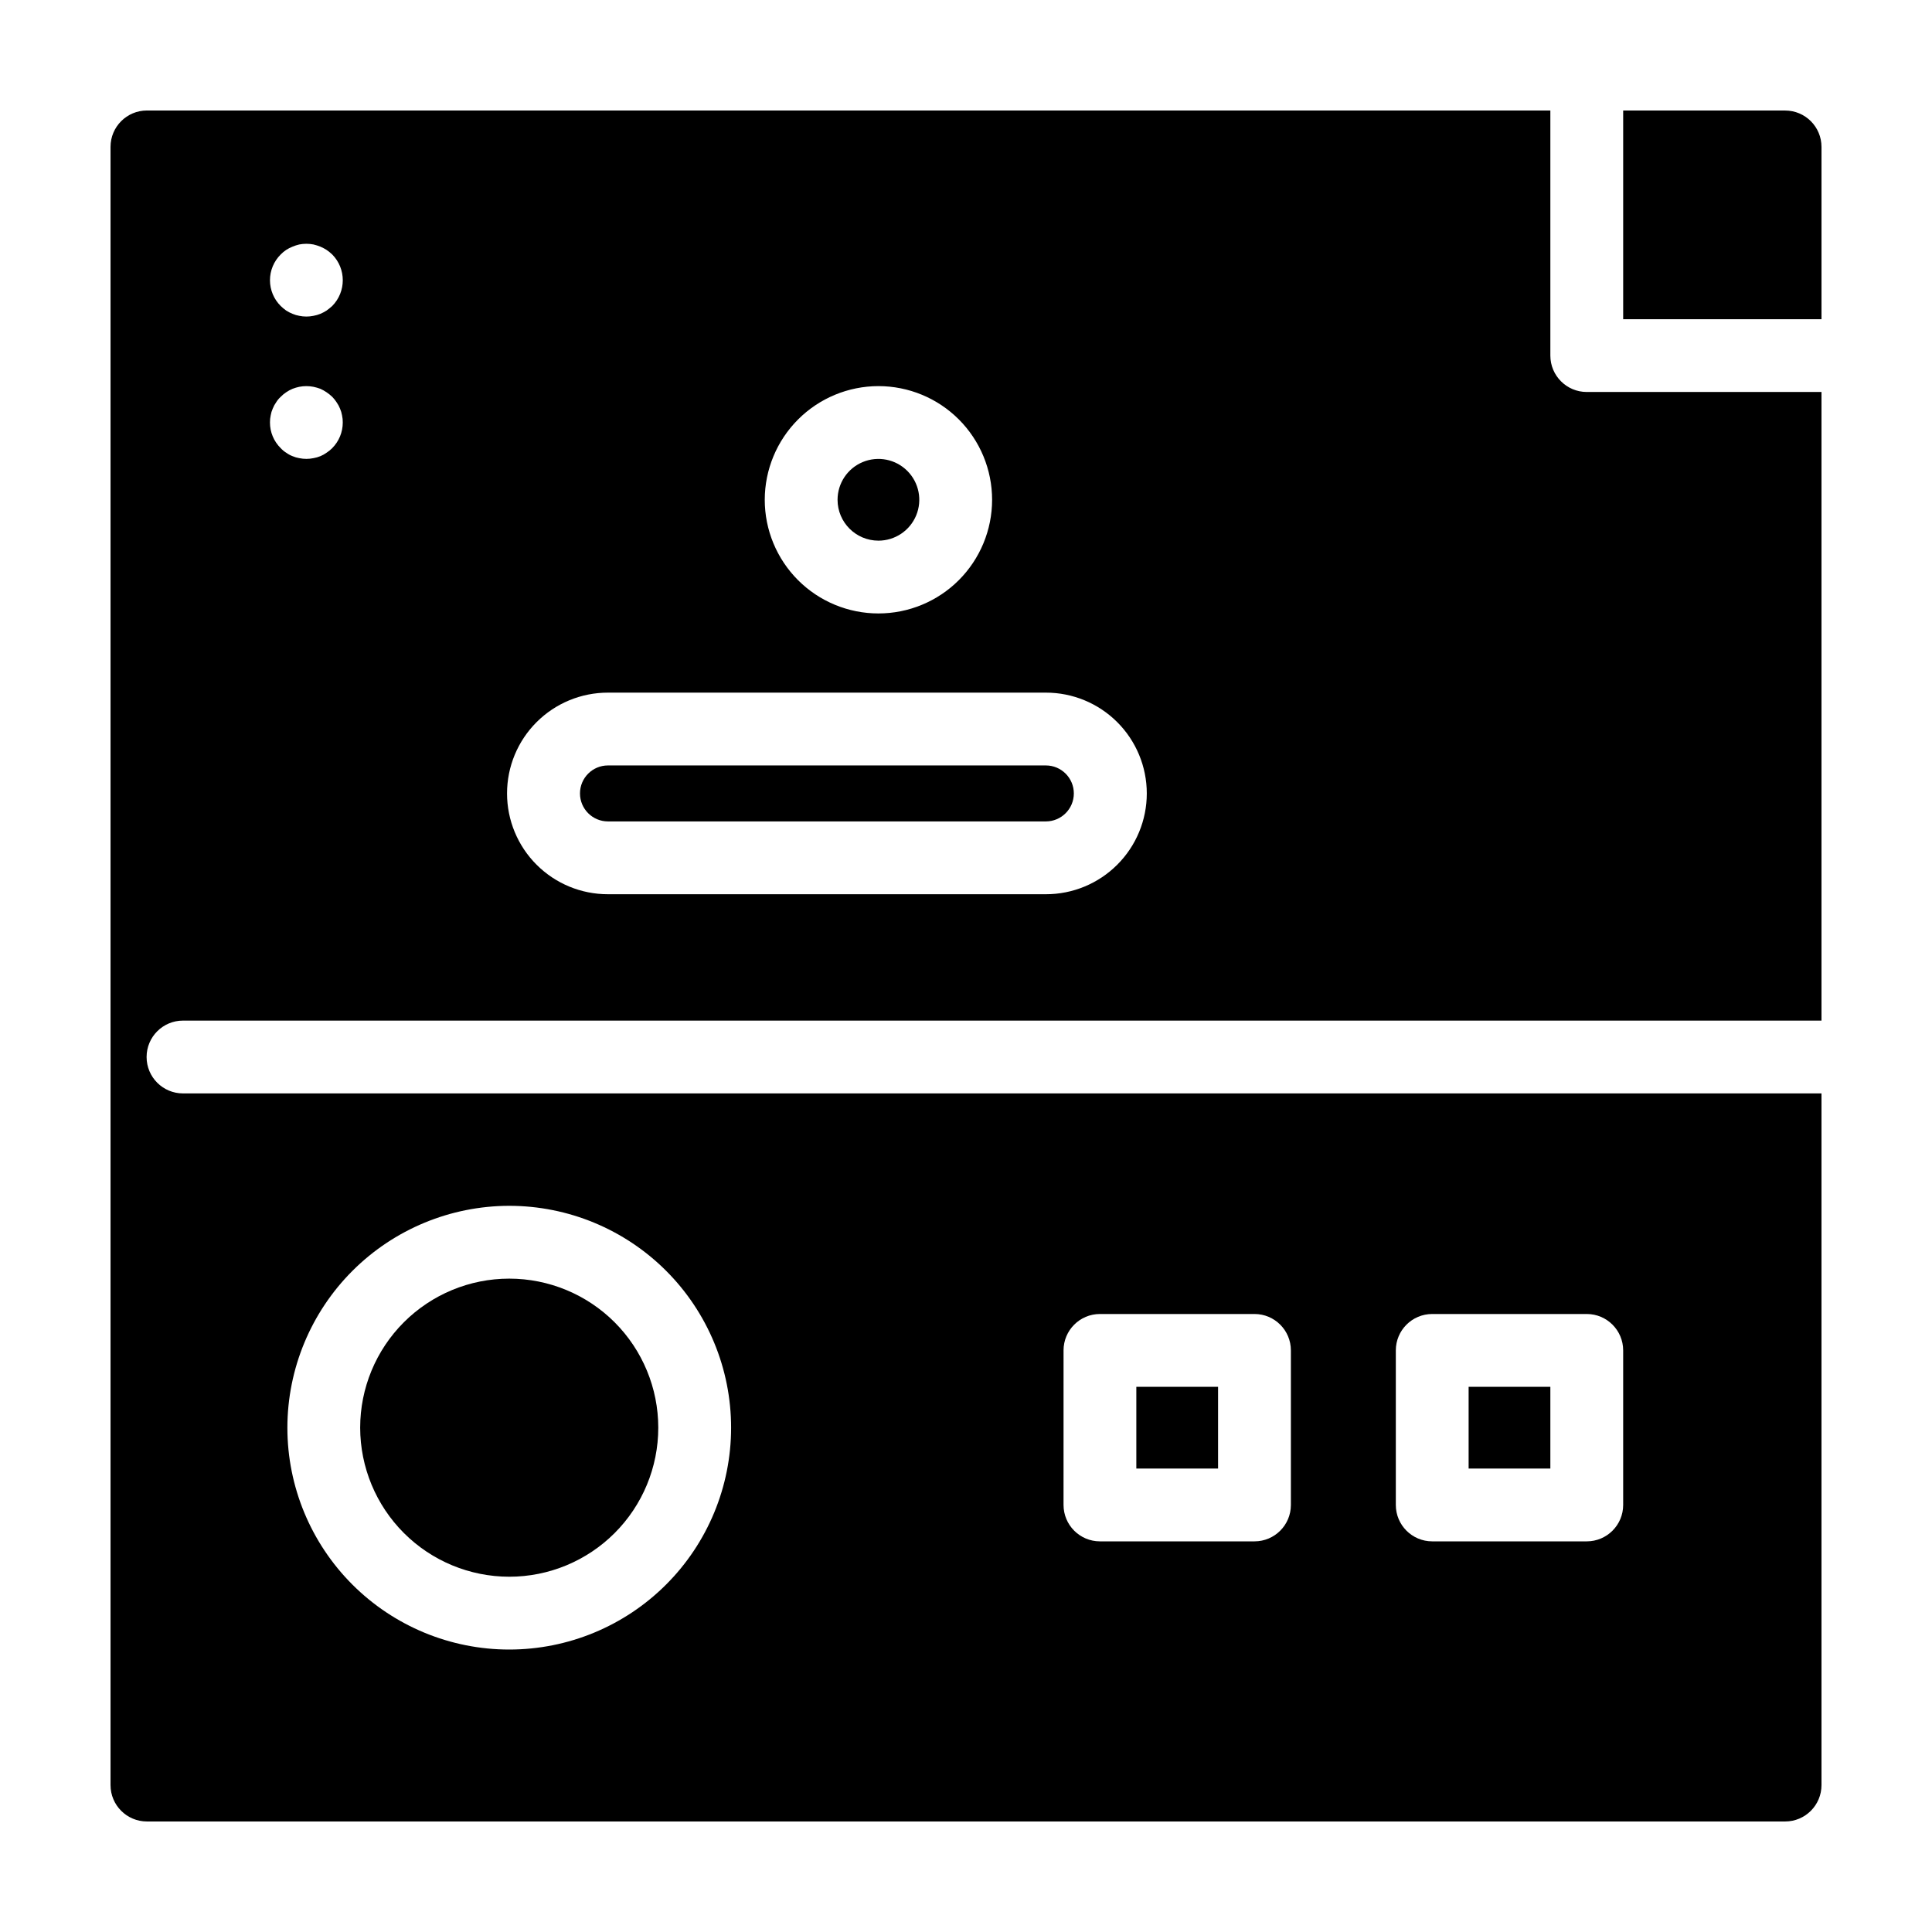
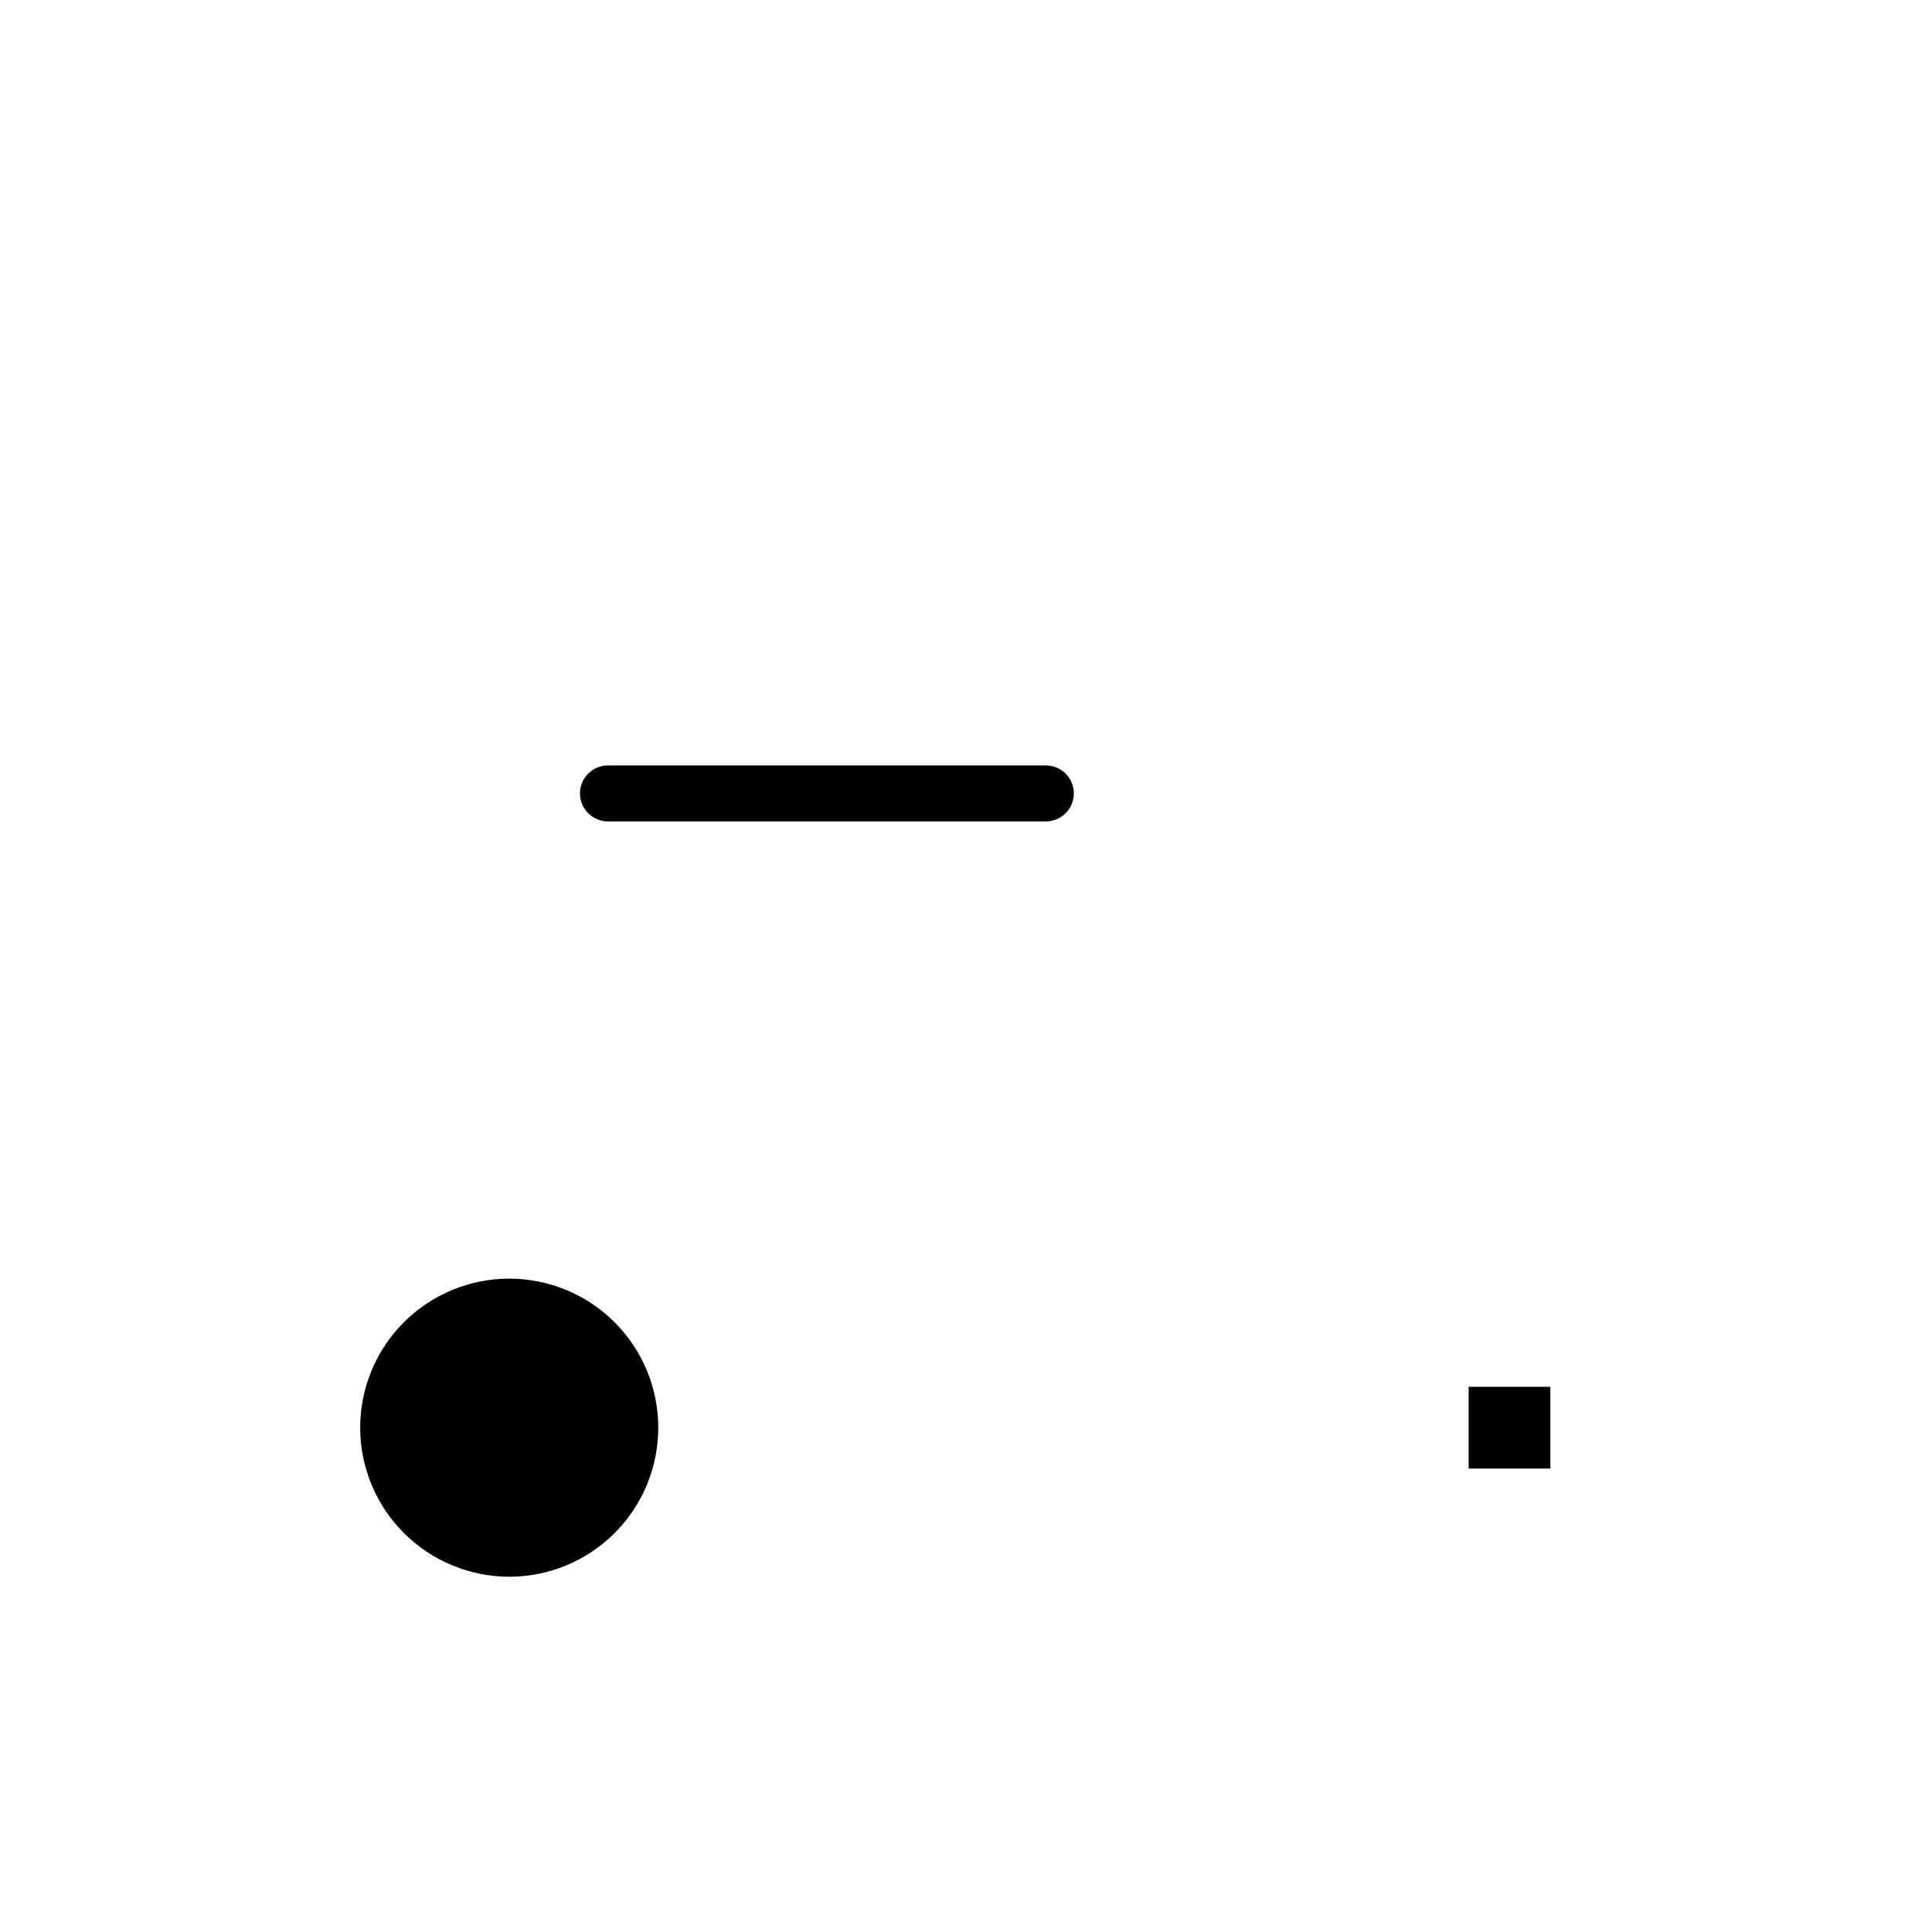
<svg xmlns="http://www.w3.org/2000/svg" fill="#000000" width="800px" height="800px" version="1.1" viewBox="144 144 512 512">
  <g>
    <path d="m421.16 346.85h-116.04c-4.098 0-7.418 3.32-7.418 7.418 0 4.094 3.32 7.418 7.418 7.418h116.04c4.094 0 7.418-3.324 7.418-7.418 0-4.098-3.324-7.418-7.418-7.418z" />
-     <path d="m445.14 511.52h21.66v21.66h-21.66z" />
-     <path d="m278.95 561.85c10.477 0.004 20.523-4.16 27.93-11.566 7.41-7.406 11.57-17.453 11.57-27.93 0-10.477-4.16-20.523-11.566-27.934-7.41-7.406-17.457-11.566-27.93-11.57-10.477 0-20.523 4.164-27.934 11.57-7.406 7.406-11.57 17.453-11.57 27.93 0.012 10.473 4.18 20.512 11.582 27.918 7.406 7.406 17.445 11.57 27.918 11.582z" />
-     <path d="m376.79 287.28c4.379 0 8.328-2.641 10.004-6.684 1.68-4.047 0.75-8.707-2.348-11.805-3.094-3.098-7.754-4.023-11.801-2.348-4.047 1.676-6.684 5.625-6.684 10.008 0.004 5.977 4.852 10.82 10.828 10.828z" />
-     <path d="m617.07 173.29h-42.914v55.301h52.559v-45.656c0-5.328-4.316-9.645-9.645-9.645z" />
-     <path d="m554.86 238.23v-64.949h-371.92c-5.328 0-9.648 4.316-9.648 9.645v434.14c0 5.328 4.32 9.645 9.648 9.645h434.13c5.328 0 9.645-4.316 9.645-9.645v-183.3h-434.22c-5.328 0-9.645-4.32-9.645-9.648 0-5.328 4.316-9.648 9.645-9.648h434.22v-166.59h-62.207c-5.328 0-9.648-4.32-9.648-9.648zm-40.953 263.64c0-5.328 4.32-9.648 9.648-9.648h40.953c5.328 0 9.648 4.32 9.648 9.648v40.957c0 5.328-4.32 9.648-9.648 9.648h-40.953c-5.328 0-9.648-4.32-9.648-9.648zm-88.055 0h-0.004c0.004-5.328 4.32-9.648 9.648-9.648h40.957c5.328 0 9.645 4.32 9.645 9.648v40.957c0 5.328-4.316 9.648-9.645 9.648h-40.957c-5.328 0-9.645-4.32-9.648-9.648zm-146.9-38.316c15.594 0 30.547 6.195 41.574 17.219 11.027 11.027 17.223 25.98 17.223 41.574s-6.195 30.551-17.223 41.574c-11.027 11.027-25.98 17.223-41.574 17.223s-30.547-6.195-41.574-17.223-17.219-25.98-17.219-41.574c0.016-15.586 6.219-30.531 17.238-41.555 11.023-11.02 25.969-17.219 41.555-17.238zm97.84-217.23c7.988 0 15.652 3.172 21.301 8.82 5.648 5.652 8.824 13.312 8.824 21.305 0 7.988-3.176 15.648-8.824 21.301-5.648 5.648-13.312 8.82-21.301 8.82-7.988 0-15.652-3.172-21.301-8.82-5.648-5.652-8.824-13.312-8.824-21.301 0.012-7.988 3.188-15.645 8.836-21.293 5.644-5.648 13.301-8.824 21.289-8.832zm-144.75 16.438c-0.449 0.457-0.953 0.863-1.492 1.207-0.508 0.371-1.059 0.676-1.641 0.918-0.59 0.242-1.207 0.418-1.836 0.527-1.242 0.258-2.519 0.258-3.762 0-0.613-0.102-1.211-0.281-1.785-0.527-0.602-0.23-1.168-0.539-1.688-0.918-0.535-0.332-1.023-0.738-1.449-1.207-1.824-1.789-2.852-4.242-2.844-6.801-0.008-0.633 0.055-1.262 0.191-1.879 0.102-0.617 0.281-1.215 0.535-1.785 0.234-0.598 0.543-1.164 0.914-1.688 0.332-0.535 0.738-1.023 1.203-1.449 0.438-0.453 0.922-0.855 1.449-1.203 0.527-0.363 1.094-0.672 1.688-0.918 0.582-0.227 1.18-0.406 1.785-0.531 1.242-0.242 2.519-0.242 3.762 0 0.625 0.133 1.238 0.309 1.836 0.531 0.57 0.258 1.121 0.566 1.641 0.918 0.531 0.359 1.027 0.762 1.492 1.203 0.438 0.441 0.824 0.926 1.16 1.449 0.371 0.523 0.676 1.09 0.914 1.688 0.25 0.57 0.43 1.168 0.531 1.785 0.137 0.617 0.199 1.246 0.191 1.879 0.004 2.547-1 4.992-2.797 6.801zm0-37.672c-0.477 0.426-0.977 0.828-1.492 1.207-0.523 0.336-1.07 0.625-1.641 0.867-0.59 0.242-1.207 0.422-1.836 0.531-1.242 0.258-2.519 0.258-3.762 0-0.613-0.105-1.211-0.281-1.785-0.531-0.59-0.23-1.156-0.523-1.688-0.867-0.516-0.367-0.996-0.77-1.449-1.207-1.82-1.805-2.844-4.262-2.844-6.824 0-2.566 1.023-5.023 2.844-6.828 0.441-0.453 0.926-0.855 1.449-1.207 0.531-0.344 1.098-0.633 1.688-0.863 0.578-0.246 1.176-0.441 1.785-0.582 1.242-0.238 2.519-0.238 3.762 0 0.625 0.148 1.238 0.344 1.836 0.582 0.57 0.238 1.117 0.531 1.641 0.863 0.527 0.363 1.027 0.766 1.492 1.207 3.731 3.785 3.731 9.867 0 13.652zm189.12 155.89h-116.04c-7.094 0.012-13.895-2.801-18.914-7.812-5.016-5.008-7.836-11.809-7.836-18.898 0-7.094 2.82-13.895 7.836-18.902 5.019-5.012 11.82-7.82 18.914-7.812h116.04c7.09-0.008 13.895 2.801 18.91 7.812 5.019 5.008 7.84 11.809 7.84 18.902 0 7.09-2.82 13.891-7.84 18.898-5.016 5.012-11.82 7.824-18.91 7.812z" />
+     <path d="m278.95 561.85c10.477 0.004 20.523-4.16 27.93-11.566 7.41-7.406 11.57-17.453 11.57-27.93 0-10.477-4.16-20.523-11.566-27.934-7.41-7.406-17.457-11.566-27.93-11.57-10.477 0-20.523 4.164-27.934 11.57-7.406 7.406-11.57 17.453-11.57 27.93 0.012 10.473 4.18 20.512 11.582 27.918 7.406 7.406 17.445 11.57 27.918 11.582" />
    <path d="m533.2 511.52h21.66v21.66h-21.66z" />
  </g>
</svg>